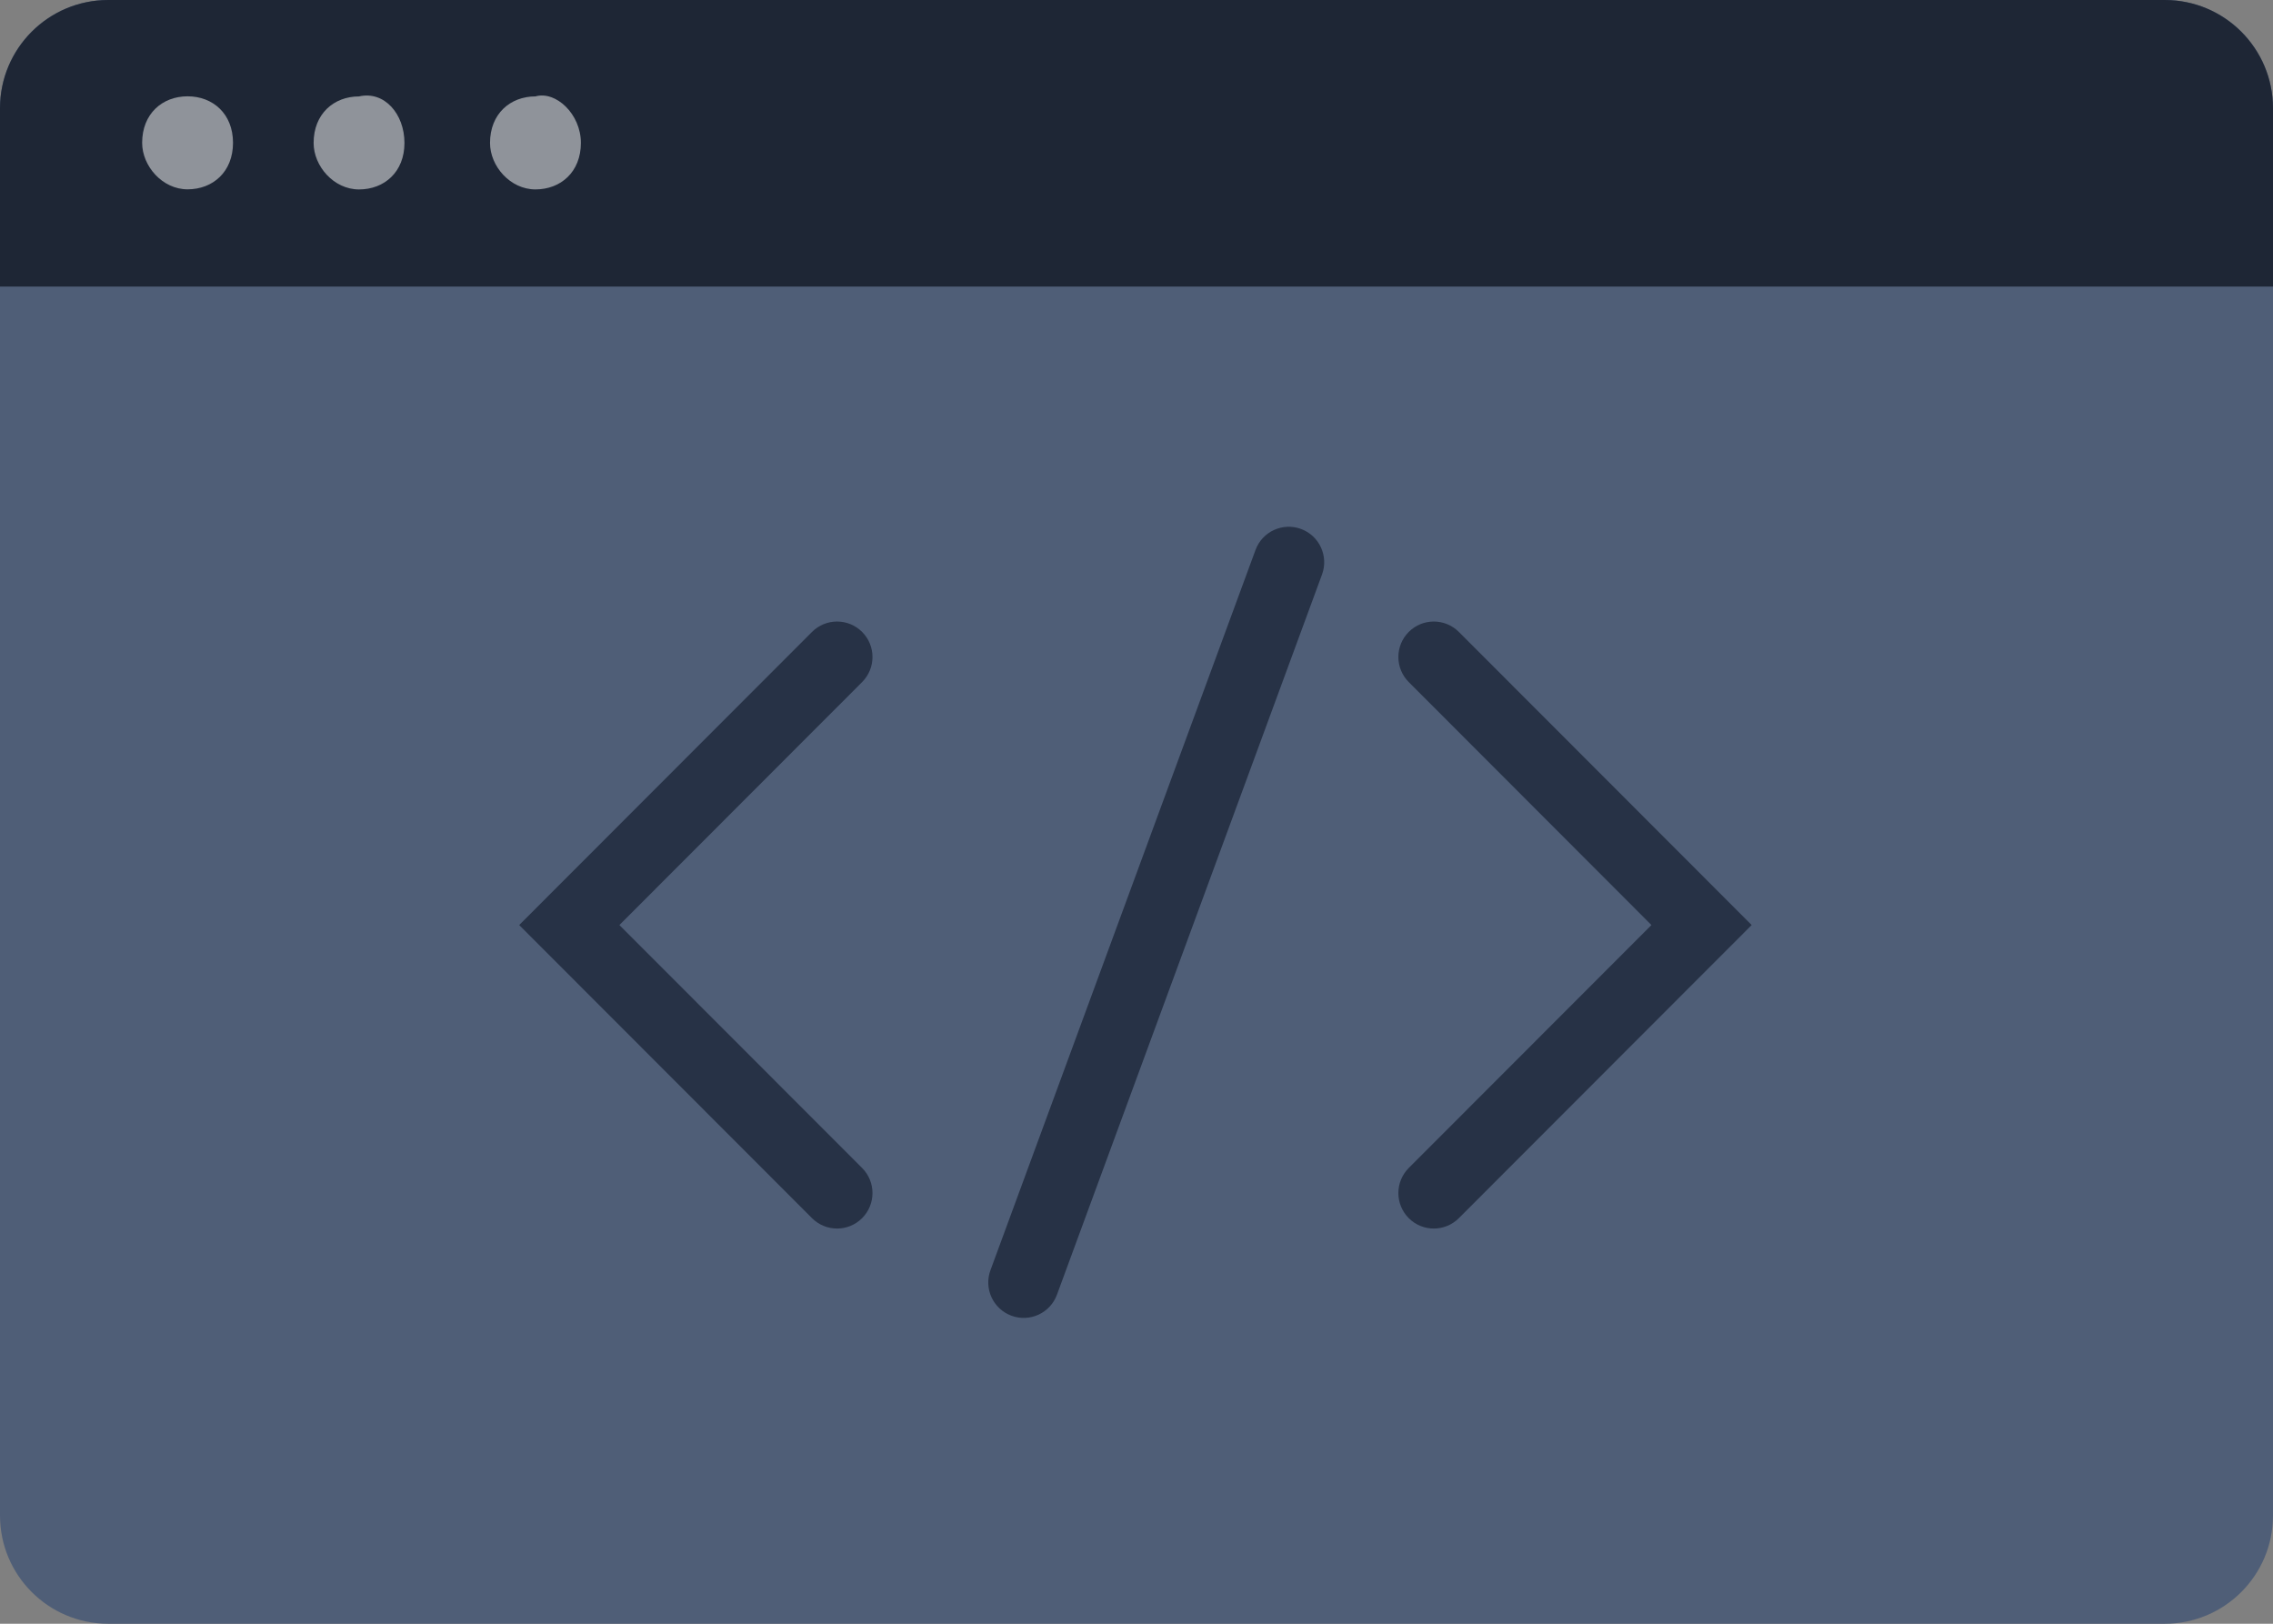
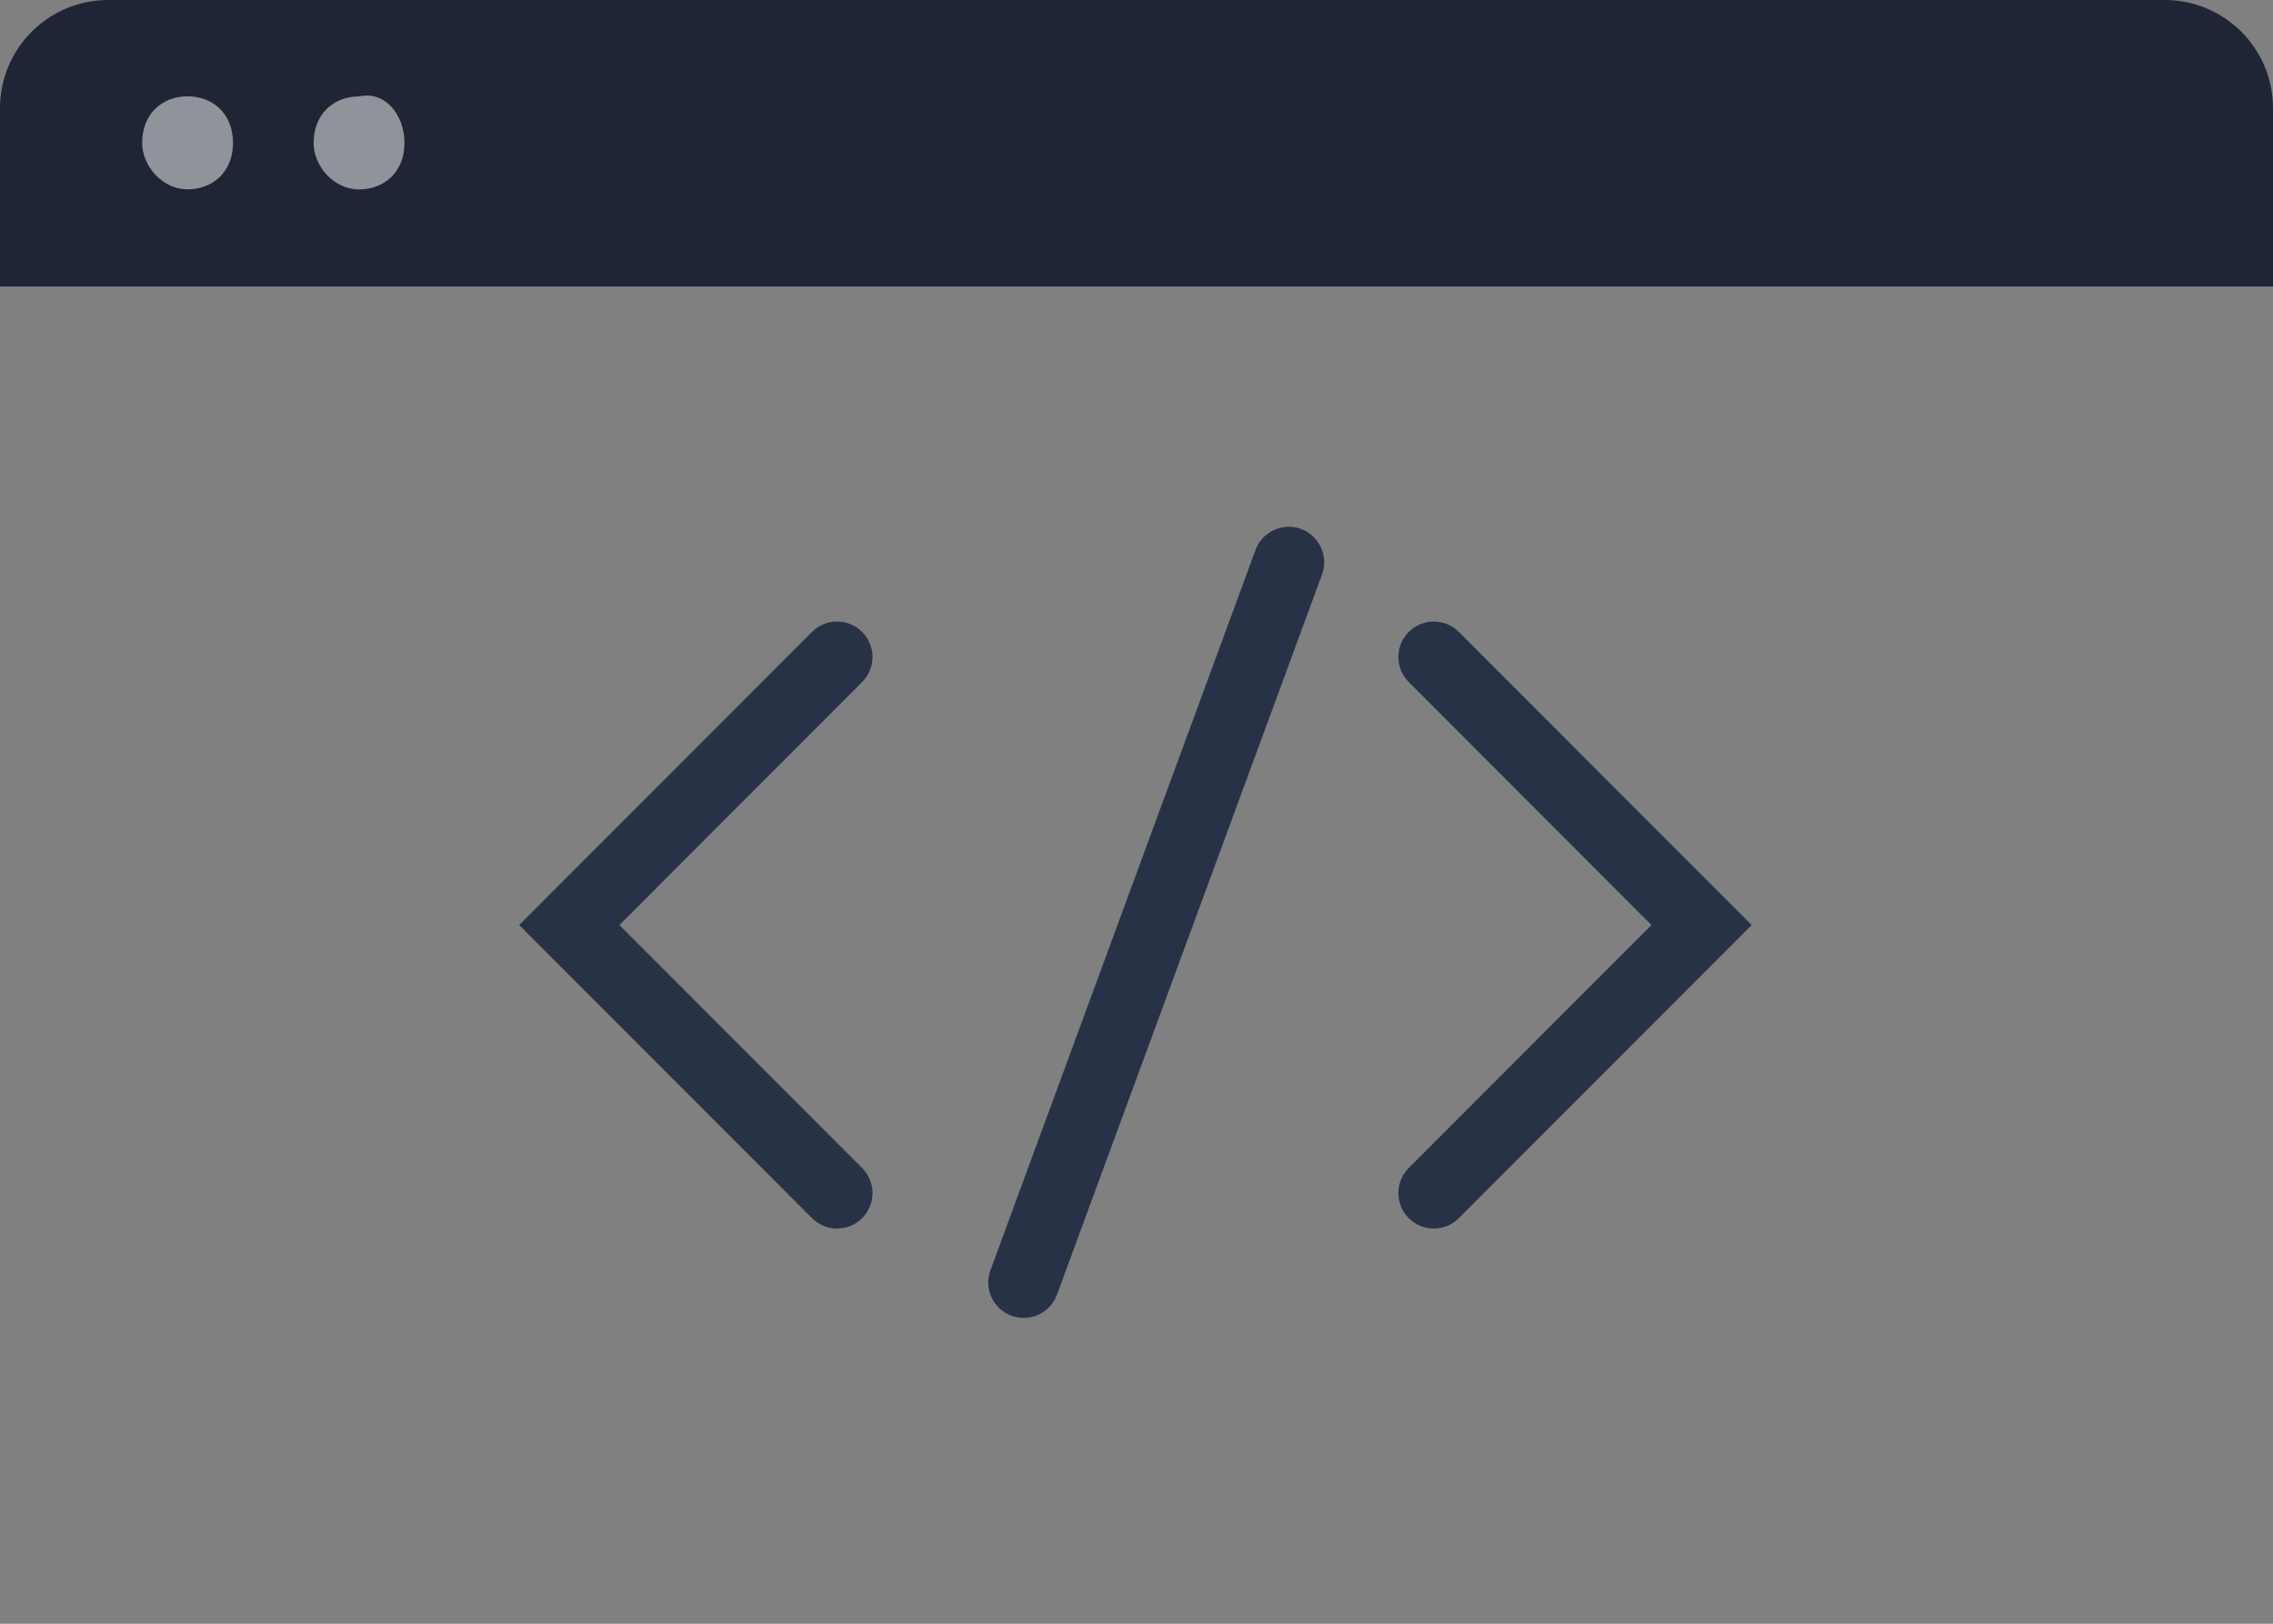
<svg xmlns="http://www.w3.org/2000/svg" width="84" height="60" viewBox="0 0 84 60" fill="none">
  <rect x="0" y="0" width="84" height="60" fill="#808080" stroke="none" />
-   <path d="M80 0H4C1.791 0 0 1.791 0 4V56C0 58.209 1.791 60 4 60H80C82.209 60 84 58.209 84 56V4C84 1.791 82.209 0 80 0Z" fill="#4F5E77" />
  <path d="M80 0H4C1.791 0 0 1.791 0 4V10.588H84V4C84 1.791 82.209 0 80 0Z" fill="#1E2635" />
  <path fill-rule="evenodd" clip-rule="evenodd" d="M48.08 19.546C48.758 19.796 49.106 20.55 48.856 21.229L39.06 47.842C38.81 48.521 38.058 48.869 37.379 48.618C36.7 48.368 36.353 47.615 36.603 46.936L46.398 20.323C46.648 19.643 47.401 19.296 48.08 19.546Z" fill="#273246" />
  <path d="M8.611 5.277C8.611 6.351 7.865 6.996 6.932 6.996C6 6.996 5.253 6.136 5.253 5.277C5.253 4.203 6 3.559 6.932 3.559C7.865 3.559 8.611 4.203 8.611 5.277Z" fill="white" fill-opacity="0.5" />
  <path d="M14.947 5.282C14.947 6.356 14.201 7 13.268 7C12.336 7 11.59 6.141 11.59 5.282C11.59 4.208 12.336 3.563 13.268 3.563C14.201 3.349 14.947 4.208 14.947 5.282Z" fill="white" fill-opacity="0.5" />
-   <path d="M21.467 5.281C21.467 6.355 20.721 6.999 19.788 6.999C18.855 6.999 18.109 6.14 18.109 5.281C18.109 4.207 18.855 3.562 19.788 3.562C20.534 3.348 21.467 4.207 21.467 5.281Z" fill="white" fill-opacity="0.5" />
  <path fill-rule="evenodd" clip-rule="evenodd" d="M52.061 45.013C51.55 44.501 51.55 43.671 52.061 43.159L61.03 34.182L52.061 25.204C51.55 24.692 51.55 23.862 52.061 23.351C52.572 22.839 53.401 22.839 53.913 23.351L64.734 34.182L53.913 45.013C53.401 45.525 52.572 45.525 52.061 45.013Z" fill="#273246" />
  <path fill-rule="evenodd" clip-rule="evenodd" d="M31.86 23.351C32.371 23.862 32.371 24.692 31.86 25.204L22.89 34.182L31.86 43.159C32.371 43.671 32.371 44.501 31.86 45.013C31.348 45.525 30.519 45.525 30.008 45.013L19.187 34.182L30.008 23.351C30.519 22.839 31.348 22.839 31.86 23.351Z" fill="#273246" />
</svg>